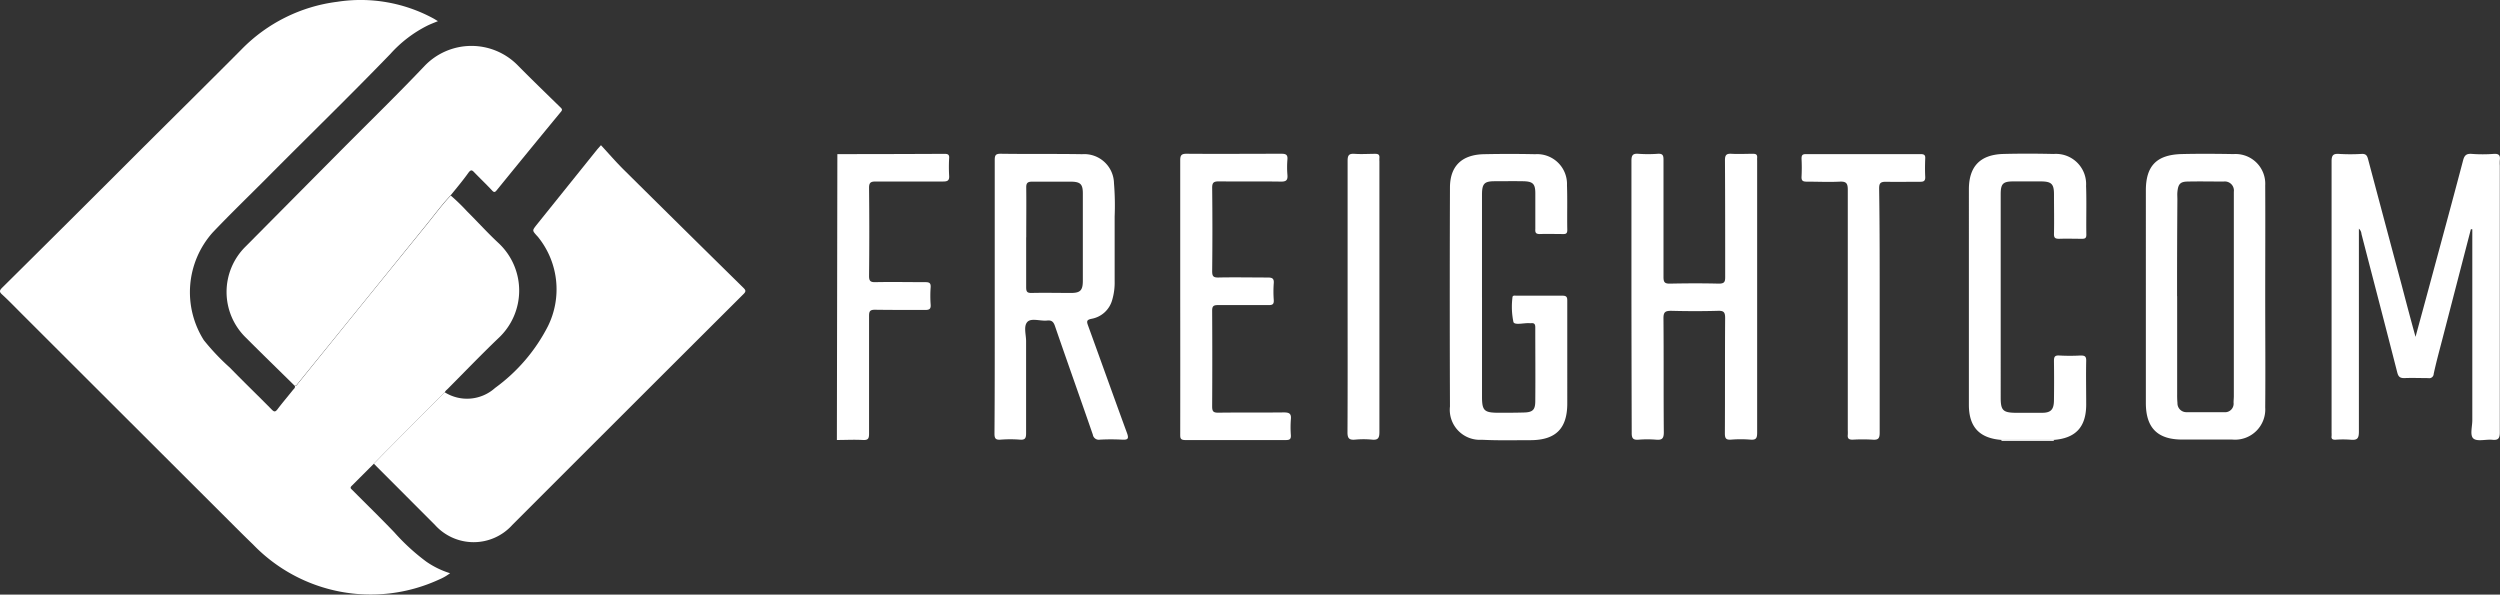
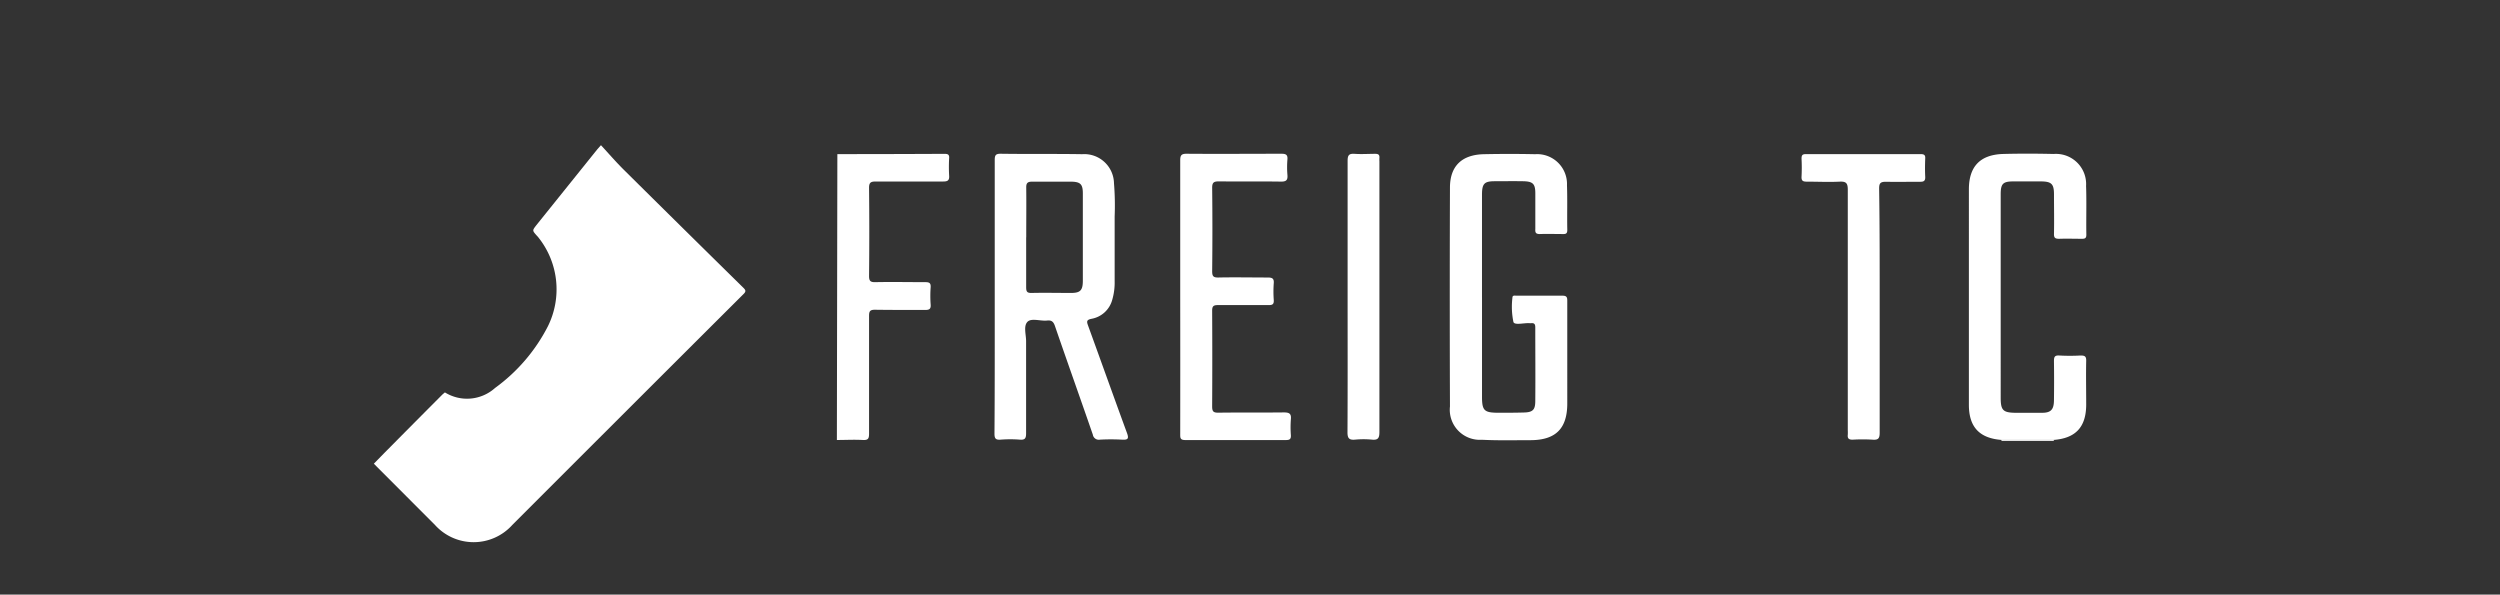
<svg xmlns="http://www.w3.org/2000/svg" width="249.462" height="59.334" viewBox="0 0 249.462 59.334">
  <rect x="0" y="0" width="249.462" height="59.334" fill="#333333" stroke="none" />
  <g id="Freightcom_Logo" data-name="Freightcom Logo" transform="translate(-18.161 -7.956)">
-     <path id="Path_317" data-name="Path 317" d="M55.465,54.227c-.739.739-1.478,1.482-2.212,2.212-.23.221-.022.314.093.442,1.389,1.4,2.805,2.774,4.168,4.2A20.911,20.911,0,0,0,60.7,64a8.623,8.623,0,0,0,2.372,1.155,5.075,5.075,0,0,1-1.115.637A16.3,16.3,0,0,1,43.4,62.275c-.819-.788-1.624-1.593-2.429-2.4Q30.638,49.568,20.329,39.271c-.655-.655-1.3-1.327-1.978-1.947-.279-.257-.226-.394,0-.633q7.08-7.009,14.1-14.035c3.27-3.252,6.557-6.5,9.805-9.765a16.163,16.163,0,0,1,9.562-4.757,15.234,15.234,0,0,1,9.6,1.668c.128.071.257.155.442.265-.385.159-.717.283-1.044.442a12.482,12.482,0,0,0-3.7,2.827c-3.96,4.1-8.049,8.075-12.075,12.124-1.881,1.9-3.81,3.752-5.65,5.686A8.953,8.953,0,0,0,38.5,41.9a22.678,22.678,0,0,0,2.6,2.743c1.372,1.411,2.8,2.783,4.181,4.186.221.221.336.252.544,0,.5-.664,1.044-1.3,1.566-1.956.088-.111.239-.2.195-.385.173-.027.243-.173.336-.288Q54.359,38.232,60.8,30.3c.77-.951,1.5-1.938,2.341-2.832a20.317,20.317,0,0,1,1.628,1.58c1.044,1.035,2.031,2.133,3.1,3.128a6.482,6.482,0,0,1,0,9.549c-1.708,1.637-3.35,3.345-5.018,5.022-.115.119-.265.208-.31.385-.093.08-.19.15-.274.235q-2.695,2.708-5.385,5.42C56.417,53.249,55.943,53.74,55.465,54.227Z" fill="#fff" />
    <path id="Path_318" data-name="Path 318" d="M102.47,72.483c.478-.487.951-.978,1.434-1.46q2.69-2.717,5.385-5.42c.084-.084.181-.155.274-.235a4.181,4.181,0,0,0,5-.442,17.39,17.39,0,0,0,5.279-6.164,8.3,8.3,0,0,0-.885-8.77,2.4,2.4,0,0,0-.239-.279c-.442-.5-.442-.5-.04-1.022l6.066-7.549c.084-.1.181-.2.389-.442.761.823,1.473,1.65,2.243,2.416q5.965,5.911,11.947,11.792c.261.257.323.381,0,.681q-11.535,11.5-23.039,23.008a5.191,5.191,0,0,1-7.712,0Z" transform="translate(-47.005 -18.256)" fill="#fff" />
-     <path id="Path_319" data-name="Path 319" d="M91.613,33.219c-.841.885-1.571,1.88-2.341,2.832Q82.83,44.016,76.4,51.949c-.093.115-.164.261-.336.288-1.633-1.606-3.274-3.2-4.894-4.823a6.358,6.358,0,0,1,0-9.1l9.478-9.553c2.783-2.8,5.611-5.553,8.323-8.407a6.473,6.473,0,0,1,9.341-.1c1.407,1.425,2.85,2.819,4.283,4.217.173.164.159.265,0,.442q-3.2,3.88-6.389,7.805c-.181.226-.283.221-.478,0-.571-.611-1.177-1.186-1.77-1.8-.212-.23-.327-.252-.535,0C92.847,31.728,92.224,32.471,91.613,33.219Z" transform="translate(-28.484 -5.775)" fill="#fff" />
    <path id="Path_320" data-name="Path 320" d="M206.944,42.677q5.358,0,10.712-.027c.341,0,.473.1.442.442a15.044,15.044,0,0,0,0,1.73c.035.473-.142.593-.6.588H210.78c-.5,0-.677.1-.673.646q.046,4.387,0,8.779c0,.5.133.628.628.619,1.664-.035,3.327,0,4.987,0,.394,0,.557.08.531.509a11.826,11.826,0,0,0,0,1.726c.04.478-.173.54-.575.54-1.659,0-3.327,0-4.987-.022-.478,0-.584.146-.584.6V70.579c0,.487-.1.65-.611.624-.863-.049-1.73,0-2.6,0Z" transform="translate(-105.227 -19.343)" fill="#fff" />
-     <path id="Path_321" data-name="Path 321" d="M474.656,107.17a.568.568,0,0,0,.084.093h-5.31a.442.442,0,0,0,.084-.093Z" transform="translate(-251.596 -55.315)" fill="#fff" />
-     <path id="Path_322" data-name="Path 322" d="M557.869,50.167l-2.827,10.9c-.305,1.177-.628,2.35-.885,3.54a.442.442,0,0,1-.54.42c-.8,0-1.6-.035-2.4,0-.442,0-.589-.155-.695-.562-1.177-4.611-2.38-9.208-3.571-13.814a.787.787,0,0,0-.257-.535V70.357c0,.668-.142.885-.819.819a9.824,9.824,0,0,0-1.531,0c-.283,0-.416-.071-.376-.372a2.787,2.787,0,0,0,0-.332V43.393c0-.633.186-.774.765-.735a19.114,19.114,0,0,0,2.212,0c.443-.027.566.15.664.522q1.659,6.252,3.336,12.5c.442,1.686.885,3.372,1.4,5.23.54-1.987,1.04-3.81,1.531-5.637,1.075-3.982,2.159-7.964,3.217-11.978.128-.487.323-.681.849-.642a14.536,14.536,0,0,0,2.212,0c.526-.035.668.164.6.637a4.3,4.3,0,0,0,0,.535V70.441c0,.624-.173.8-.765.739s-1.482.2-1.863-.119-.111-1.2-.115-1.841V50.18Z" transform="translate(-293.151 -19.342)" fill="#fff" />
+     <path id="Path_321" data-name="Path 321" d="M474.656,107.17a.568.568,0,0,0,.084.093h-5.31a.442.442,0,0,0,.084-.093" transform="translate(-251.596 -55.315)" fill="#fff" />
    <path id="Path_323" data-name="Path 323" d="M242.456,56.838V43.267c0-.469.075-.642.6-.637,2.708.04,5.411,0,8.119.044a2.966,2.966,0,0,1,3.181,2.9,27.676,27.676,0,0,1,.066,3.319v6.451a6.132,6.132,0,0,1-.252,1.9,2.615,2.615,0,0,1-2.066,1.858c-.487.1-.482.261-.341.655,1.3,3.571,2.575,7.155,3.885,10.725.217.584.1.712-.491.677a20.172,20.172,0,0,0-2.212,0,.6.6,0,0,1-.7-.5c-1.248-3.615-2.535-7.217-3.779-10.836-.15-.442-.345-.6-.792-.549-.677.071-1.588-.288-1.973.15s-.111,1.261-.115,1.925v9.177c0,.482-.1.673-.615.633a12.208,12.208,0,0,0-1.929,0c-.513.04-.615-.137-.611-.624C242.465,65.97,242.456,61.4,242.456,56.838Zm3.137-5.867v4.987c0,.442.1.571.549.562,1.327-.031,2.615,0,3.925,0,.92,0,1.177-.252,1.181-1.2V46.6c0-.942-.239-1.173-1.195-1.186H246.2c-.442,0-.611.119-.6.593.018,1.65,0,3.3,0,4.96Z" transform="translate(-125.036 -19.332)" fill="#fff" />
-     <path id="Path_324" data-name="Path 324" d="M514,56.984c0,3.659.031,7.318,0,10.973a3.017,3.017,0,0,1-3.3,3.2h-4.991c-2.451,0-3.615-1.164-3.619-3.637V46.3c0-2.46,1.08-3.54,3.5-3.628,1.748-.044,3.5-.031,5.252,0A2.965,2.965,0,0,1,514,45.8C514.019,49.532,514,53.258,514,56.984Zm-8.787-.133V66.63a8.662,8.662,0,0,0,.031.885.885.885,0,0,0,.925.911h3.726a.854.854,0,0,0,.947-.951c0-.221.027-.442.027-.664V46.435a.907.907,0,0,0-1.027-1.022c-1.173,0-2.349-.027-3.54,0-.788,0-.991.252-1.066,1.053-.022.243,0,.487,0,.73q-.035,4.832-.031,9.655Z" transform="translate(-269.805 -19.341)" fill="#fff" />
-     <path id="Path_325" data-name="Path 325" d="M386.08,56.907V43.332c0-.544.128-.743.69-.7a13.368,13.368,0,0,0,1.929,0c.482-.031.584.137.58.593V54.938c0,.522.133.659.655.65,1.619-.035,3.239-.04,4.867,0,.553,0,.637-.181.633-.668,0-3.88,0-7.765-.022-11.646,0-.54.159-.673.668-.642.7.04,1.416,0,2.128,0,.314,0,.442.084.416.411a1.768,1.768,0,0,0,0,.265V70.455c0,.535-.093.752-.677.7a11.651,11.651,0,0,0-1.925,0c-.509.035-.619-.128-.619-.624.022-3.836,0-7.672.027-11.5,0-.58-.124-.752-.721-.73-1.553.044-3.1.04-4.659,0-.58,0-.779.111-.774.748.035,3.792,0,7.584.035,11.376,0,.637-.195.783-.774.734a10.758,10.758,0,0,0-1.73,0c-.54.044-.708-.111-.7-.681Q386.089,63.7,386.08,56.907Z" transform="translate(-205.126 -19.33)" fill="#fff" />
    <path id="Path_326" data-name="Path 326" d="M348.324,56.975v9.911c0,1.394.212,1.606,1.628,1.611.885,0,1.734,0,2.6-.027s1.08-.305,1.088-1.115c.022-2.46,0-4.925,0-7.385,0-.323-.106-.442-.42-.411a.442.442,0,0,1-.133,0c-.566-.044-1.5.23-1.628-.115a7.5,7.5,0,0,1-.1-2.429c0-.27.248-.2.407-.2h4.593c.4,0,.478.15.473.509V67.568c0,2.487-1.133,3.637-3.6,3.664-1.642,0-3.288.044-4.925-.04a3,3,0,0,1-3.181-3.327q-.04-10.911,0-21.827c0-2.164,1.186-3.288,3.376-3.341q2.562-.053,5.124,0a2.98,2.98,0,0,1,3.177,3.1c.053,1.482,0,2.973.031,4.456,0,.323-.1.42-.416.411-.779,0-1.557-.027-2.332,0-.416,0-.465-.168-.442-.513v-3.54c0-.978-.252-1.2-1.243-1.217s-1.863,0-2.8,0c-1.044,0-1.274.235-1.279,1.327V56.975Z" transform="translate(-182.281 -19.354)" fill="#fff" />
    <path id="Path_327" data-name="Path 327" d="M470.613,71.175h-5.159c-2.212-.164-3.274-1.279-3.274-3.509V46.18c0-2.288,1.115-3.46,3.394-3.54,1.686-.044,3.372-.04,5.057,0a3.013,3.013,0,0,1,3.243,3.19c.058,1.619,0,3.239.027,4.867,0,.336-.124.411-.442.407-.757,0-1.509-.027-2.265,0-.4,0-.535-.084-.522-.509.027-1.327,0-2.615,0-3.925,0-1.044-.252-1.283-1.305-1.292h-2.73c-1.062,0-1.283.226-1.283,1.3V66.967c0,1.243.23,1.482,1.465,1.5h2.655c.885,0,1.181-.314,1.195-1.226q.027-1.965,0-3.925c0-.407.058-.593.527-.566a18.972,18.972,0,0,0,2.128,0c.416,0,.571.075.562.531-.031,1.465,0,2.929,0,4.389C473.874,69.9,472.826,71.016,470.613,71.175Z" transform="translate(-247.554 -19.32)" fill="#fff" />
    <path id="Path_328" data-name="Path 328" d="M284.32,56.86V43.294c0-.509.115-.668.65-.664,3.146.027,6.3,0,9.447,0,.442,0,.642.093.6.575a9.291,9.291,0,0,0,0,1.531c.044.509-.1.681-.646.673-2.062-.031-4.124,0-6.195-.022-.509,0-.673.115-.668.65q.046,4.155,0,8.314c0,.491.111.637.619.628,1.637-.035,3.283,0,4.92,0,.442,0,.646.084.606.575a11.541,11.541,0,0,0,0,1.659c.027.411-.1.527-.518.518h-5.057c-.482,0-.575.146-.571.6q.027,4.761,0,9.513c0,.5.119.628.624.624,2.173-.031,4.345,0,6.518-.027.531,0,.774.1.712.686a10.625,10.625,0,0,0,0,1.593c.022.394-.133.478-.5.478H284.82c-.518,0-.5-.239-.5-.6Q284.329,63.714,284.32,56.86Z" transform="translate(-148.391 -19.332)" fill="#fff" />
    <path id="Path_329" data-name="Path 329" d="M432.239,58.347V70.524c0,.566-.155.721-.7.681a16.682,16.682,0,0,0-2,0c-.385,0-.522-.119-.482-.491a4.084,4.084,0,0,0,0-.442V46.25c0-.659-.186-.823-.814-.792-1.088.053-2.177,0-3.265,0-.385,0-.562-.071-.535-.509a17.292,17.292,0,0,0,0-1.77c0-.327.053-.473.442-.469H436.34c.35,0,.469.111.443.442-.022.6-.031,1.2,0,1.8.027.442-.15.527-.54.518-1.133,0-2.265.022-3.394,0-.535,0-.664.15-.664.668C432.247,50.188,432.239,54.267,432.239,58.347Z" transform="translate(-226.515 -19.376)" fill="#fff" />
    <path id="Path_330" data-name="Path 330" d="M322.053,56.837v-13.5c0-.553.133-.739.695-.7.686.049,1.376,0,2.062,0,.314,0,.443.093.416.416a2.761,2.761,0,0,0,0,.332V70.394c0,.593-.128.827-.752.761a8.664,8.664,0,0,0-1.659,0c-.593.053-.779-.111-.774-.743C322.066,65.89,322.053,61.377,322.053,56.837Z" transform="translate(-169.421 -19.331)" fill="#fff" />
  </g>
</svg>